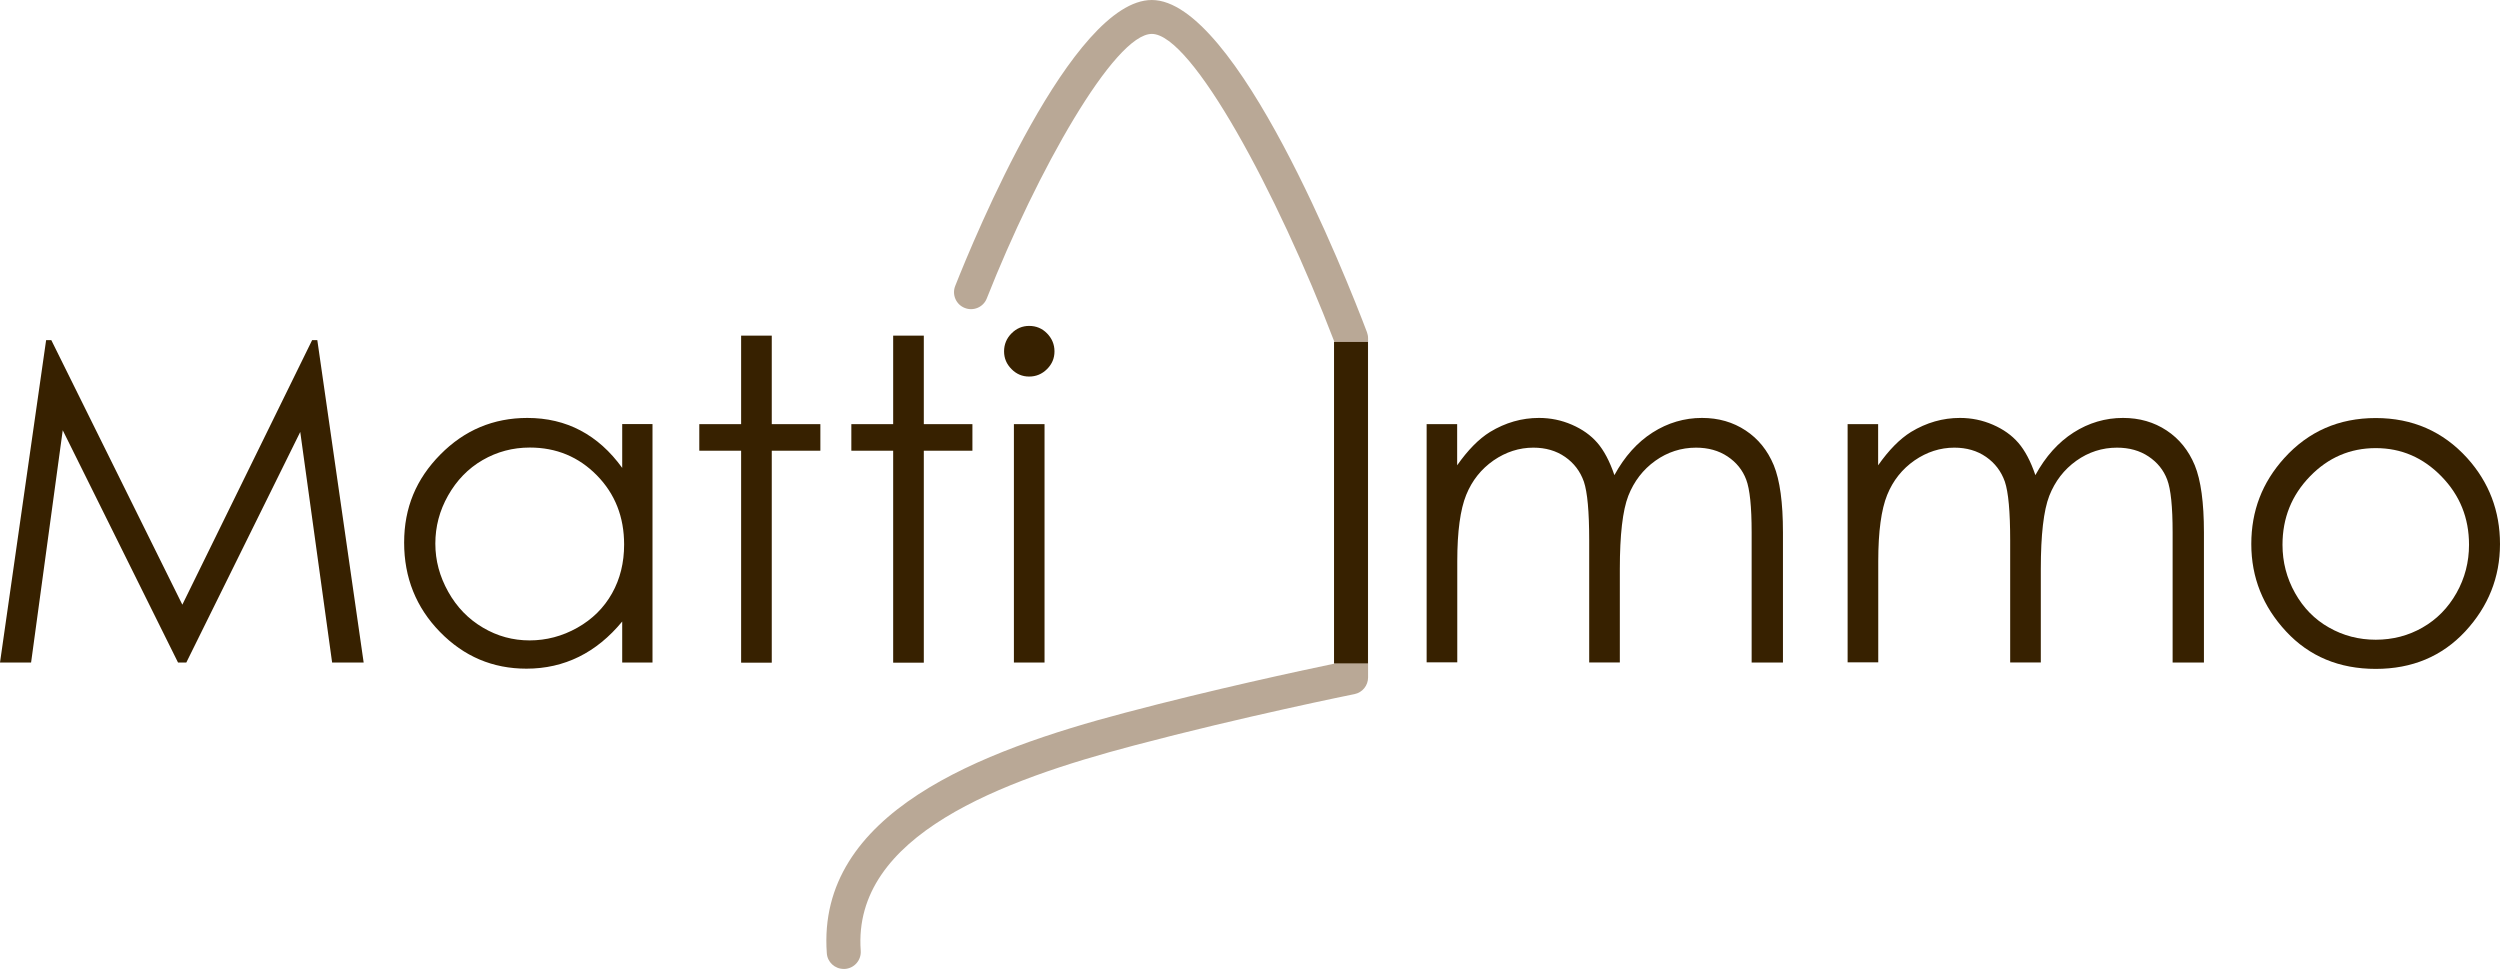
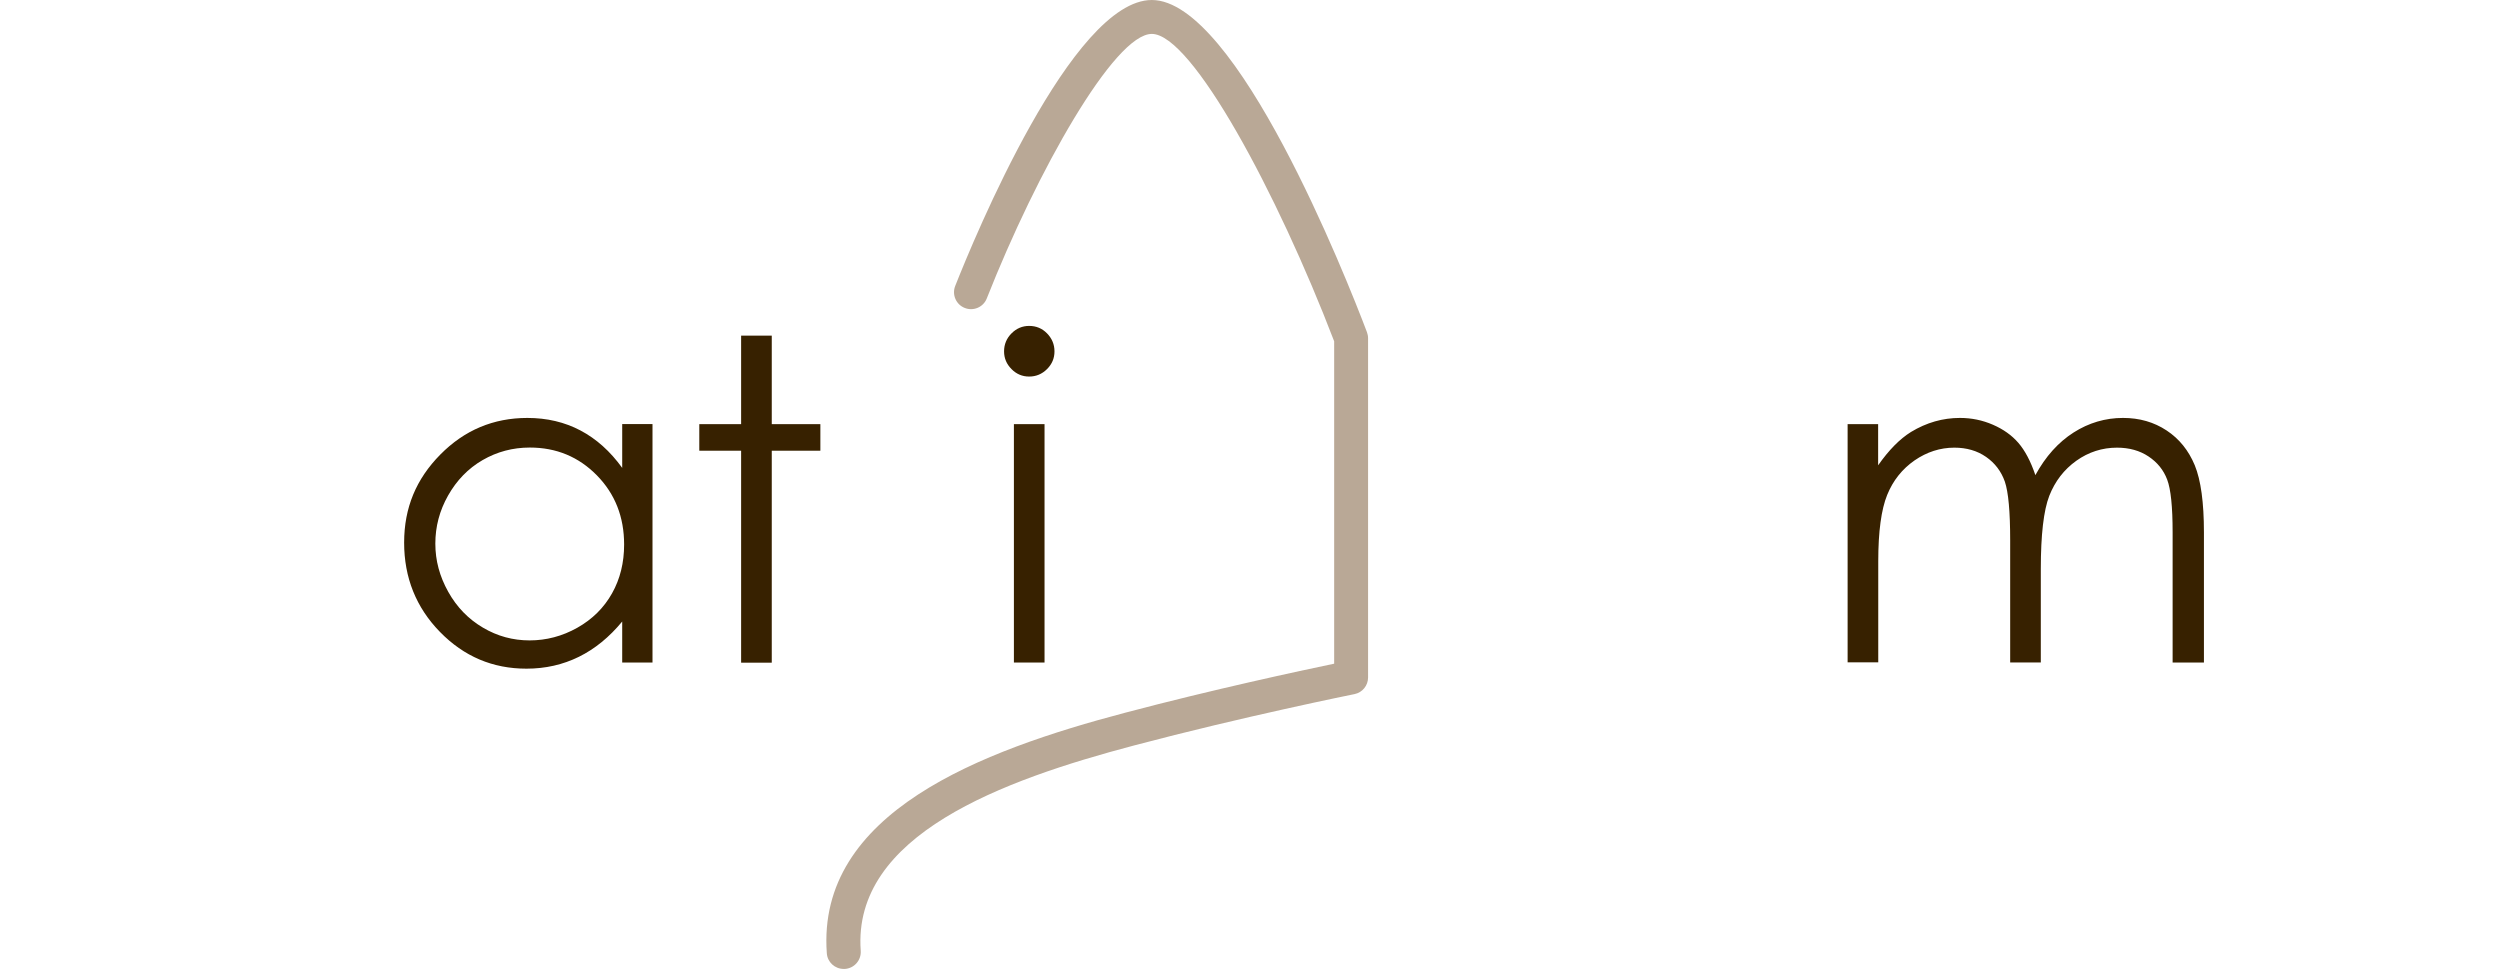
<svg xmlns="http://www.w3.org/2000/svg" id="Vektorisiert" viewBox="0 0 221.15 85.71">
  <defs>
    <style>
      .cls-1 {
        fill: #b9a896;
      }

      .cls-2 {
        fill: #372100;
      }
    </style>
  </defs>
  <path class="cls-1" d="M74.63,85.71c-.78,0-1.44-.6-1.49-1.39-.91-12.43,13.64-17.91,26.42-21.28,7.7-2.04,15.53-3.72,18.46-4.33V30.19c-5.03-13.13-12.59-27.19-16.13-27.19-3.31,0-10.16,12.14-14.6,23.4-.3,.77-1.18,1.15-1.95,.84-.77-.3-1.15-1.18-.84-1.95,1.67-4.22,10.34-25.29,17.39-25.29,7.47,0,17.17,24.47,19.03,29.38,.06,.17,.1,.35,.1,.53v30.02c0,.71-.5,1.33-1.2,1.47-.1,.02-9.9,2-19.49,4.54-11.66,3.08-24.94,7.93-24.19,18.16,.06,.83-.56,1.55-1.39,1.61-.04,0-.07,0-.11,0Z" />
  <g>
    <g>
-       <path class="cls-2" d="M0,58.61L4.08,30.09h.46l11.59,23.4,11.48-23.4h.46l4.1,28.52h-2.79l-2.82-20.4-10.08,20.4h-.73L5.55,38.06l-2.8,20.55H0Z" />
      <path class="cls-2" d="M57.72,37.52v21.09h-2.68v-3.63c-1.14,1.38-2.41,2.42-3.83,3.12-1.42,.7-2.96,1.05-4.64,1.05-2.99,0-5.53-1.08-7.65-3.25-2.11-2.16-3.17-4.8-3.17-7.9s1.07-5.63,3.2-7.79c2.13-2.16,4.7-3.24,7.7-3.24,1.73,0,3.3,.37,4.7,1.11,1.4,.74,2.63,1.84,3.69,3.31v-3.88h2.68Zm-10.85,2.07c-1.51,0-2.9,.37-4.18,1.11s-2.29,1.79-3.05,3.13c-.76,1.34-1.13,2.76-1.13,4.26s.38,2.9,1.14,4.26c.76,1.36,1.78,2.41,3.07,3.17,1.28,.76,2.66,1.13,4.13,1.13s2.89-.37,4.22-1.12c1.33-.75,2.35-1.76,3.07-3.04,.72-1.28,1.07-2.72,1.07-4.32,0-2.44-.8-4.48-2.41-6.12-1.61-1.64-3.59-2.46-5.93-2.46Z" />
      <path class="cls-2" d="M65.56,29.69h2.71v7.83h4.3v2.35h-4.3v18.75h-2.71v-18.75h-3.7v-2.35h3.7v-7.83Z" />
-       <path class="cls-2" d="M79.01,29.69h2.71v7.83h4.3v2.35h-4.3v18.75h-2.71v-18.75h-3.7v-2.35h3.7v-7.83Z" />
      <path class="cls-2" d="M91.04,28.83c.62,0,1.15,.22,1.58,.66s.66,.97,.66,1.59-.22,1.13-.66,1.57c-.44,.44-.97,.66-1.58,.66s-1.13-.22-1.56-.66c-.44-.44-.66-.96-.66-1.57s.22-1.15,.66-1.59,.96-.66,1.56-.66Zm-1.35,8.69h2.71v21.09h-2.71v-21.09Z" />
-       <path class="cls-2" d="M126.19,37.52h2.71v3.64c.94-1.34,1.91-2.33,2.91-2.95,1.37-.83,2.81-1.24,4.33-1.24,1.02,0,1.99,.2,2.91,.6,.92,.4,1.67,.93,2.25,1.6,.58,.67,1.09,1.62,1.51,2.86,.9-1.65,2.03-2.91,3.38-3.77s2.81-1.29,4.37-1.29c1.46,0,2.74,.37,3.86,1.11,1.12,.74,1.94,1.76,2.49,3.08,.54,1.32,.81,3.3,.81,5.93v11.52h-2.77v-11.52c0-2.26-.16-3.82-.48-4.66-.32-.85-.87-1.53-1.65-2.05-.78-.52-1.71-.78-2.79-.78-1.31,0-2.52,.39-3.6,1.16-1.09,.78-1.88,1.81-2.39,3.1-.5,1.29-.75,3.45-.75,6.48v8.26h-2.71v-10.8c0-2.55-.16-4.27-.47-5.19-.32-.91-.87-1.64-1.66-2.19-.79-.55-1.73-.82-2.81-.82-1.25,0-2.43,.38-3.52,1.13-1.09,.76-1.9,1.77-2.42,3.05-.52,1.28-.79,3.24-.79,5.87v8.94h-2.71v-21.09Z" />
      <path class="cls-2" d="M163.43,37.52h2.71v3.64c.94-1.34,1.91-2.33,2.91-2.95,1.37-.83,2.81-1.24,4.33-1.24,1.02,0,1.99,.2,2.91,.6,.92,.4,1.67,.93,2.25,1.6,.58,.67,1.09,1.62,1.51,2.86,.9-1.65,2.03-2.91,3.38-3.77s2.81-1.29,4.37-1.29c1.46,0,2.74,.37,3.86,1.11,1.12,.74,1.94,1.76,2.49,3.08,.54,1.32,.81,3.3,.81,5.93v11.52h-2.77v-11.52c0-2.26-.16-3.82-.48-4.66-.32-.85-.87-1.53-1.65-2.05-.78-.52-1.71-.78-2.79-.78-1.31,0-2.52,.39-3.6,1.16-1.09,.78-1.88,1.81-2.39,3.1-.5,1.29-.75,3.45-.75,6.48v8.26h-2.71v-10.8c0-2.55-.16-4.27-.47-5.19-.32-.91-.87-1.64-1.66-2.19-.79-.55-1.73-.82-2.81-.82-1.25,0-2.43,.38-3.52,1.13-1.09,.76-1.9,1.77-2.42,3.05-.52,1.28-.79,3.24-.79,5.87v8.94h-2.71v-21.09Z" />
-       <path class="cls-2" d="M210.16,36.98c3.25,0,5.94,1.18,8.08,3.53,1.94,2.15,2.91,4.69,2.91,7.62s-1.03,5.52-3.08,7.73c-2.05,2.2-4.69,3.31-7.91,3.31s-5.88-1.1-7.93-3.31c-2.05-2.2-3.08-4.78-3.08-7.73s.97-5.45,2.91-7.6c2.14-2.37,4.84-3.55,8.1-3.55Zm0,2.66c-2.26,0-4.2,.83-5.82,2.5-1.62,1.67-2.43,3.68-2.43,6.05,0,1.53,.37,2.95,1.11,4.27,.74,1.32,1.74,2.34,3,3.05,1.26,.72,2.64,1.08,4.14,1.08s2.89-.36,4.14-1.08c1.26-.72,2.26-1.74,3-3.05s1.11-2.74,1.11-4.27c0-2.37-.81-4.38-2.44-6.05-1.63-1.67-3.56-2.5-5.81-2.5Z" />
    </g>
-     <rect class="cls-2" x="118.01" y="30.25" width="3" height="28.43" />
  </g>
</svg>